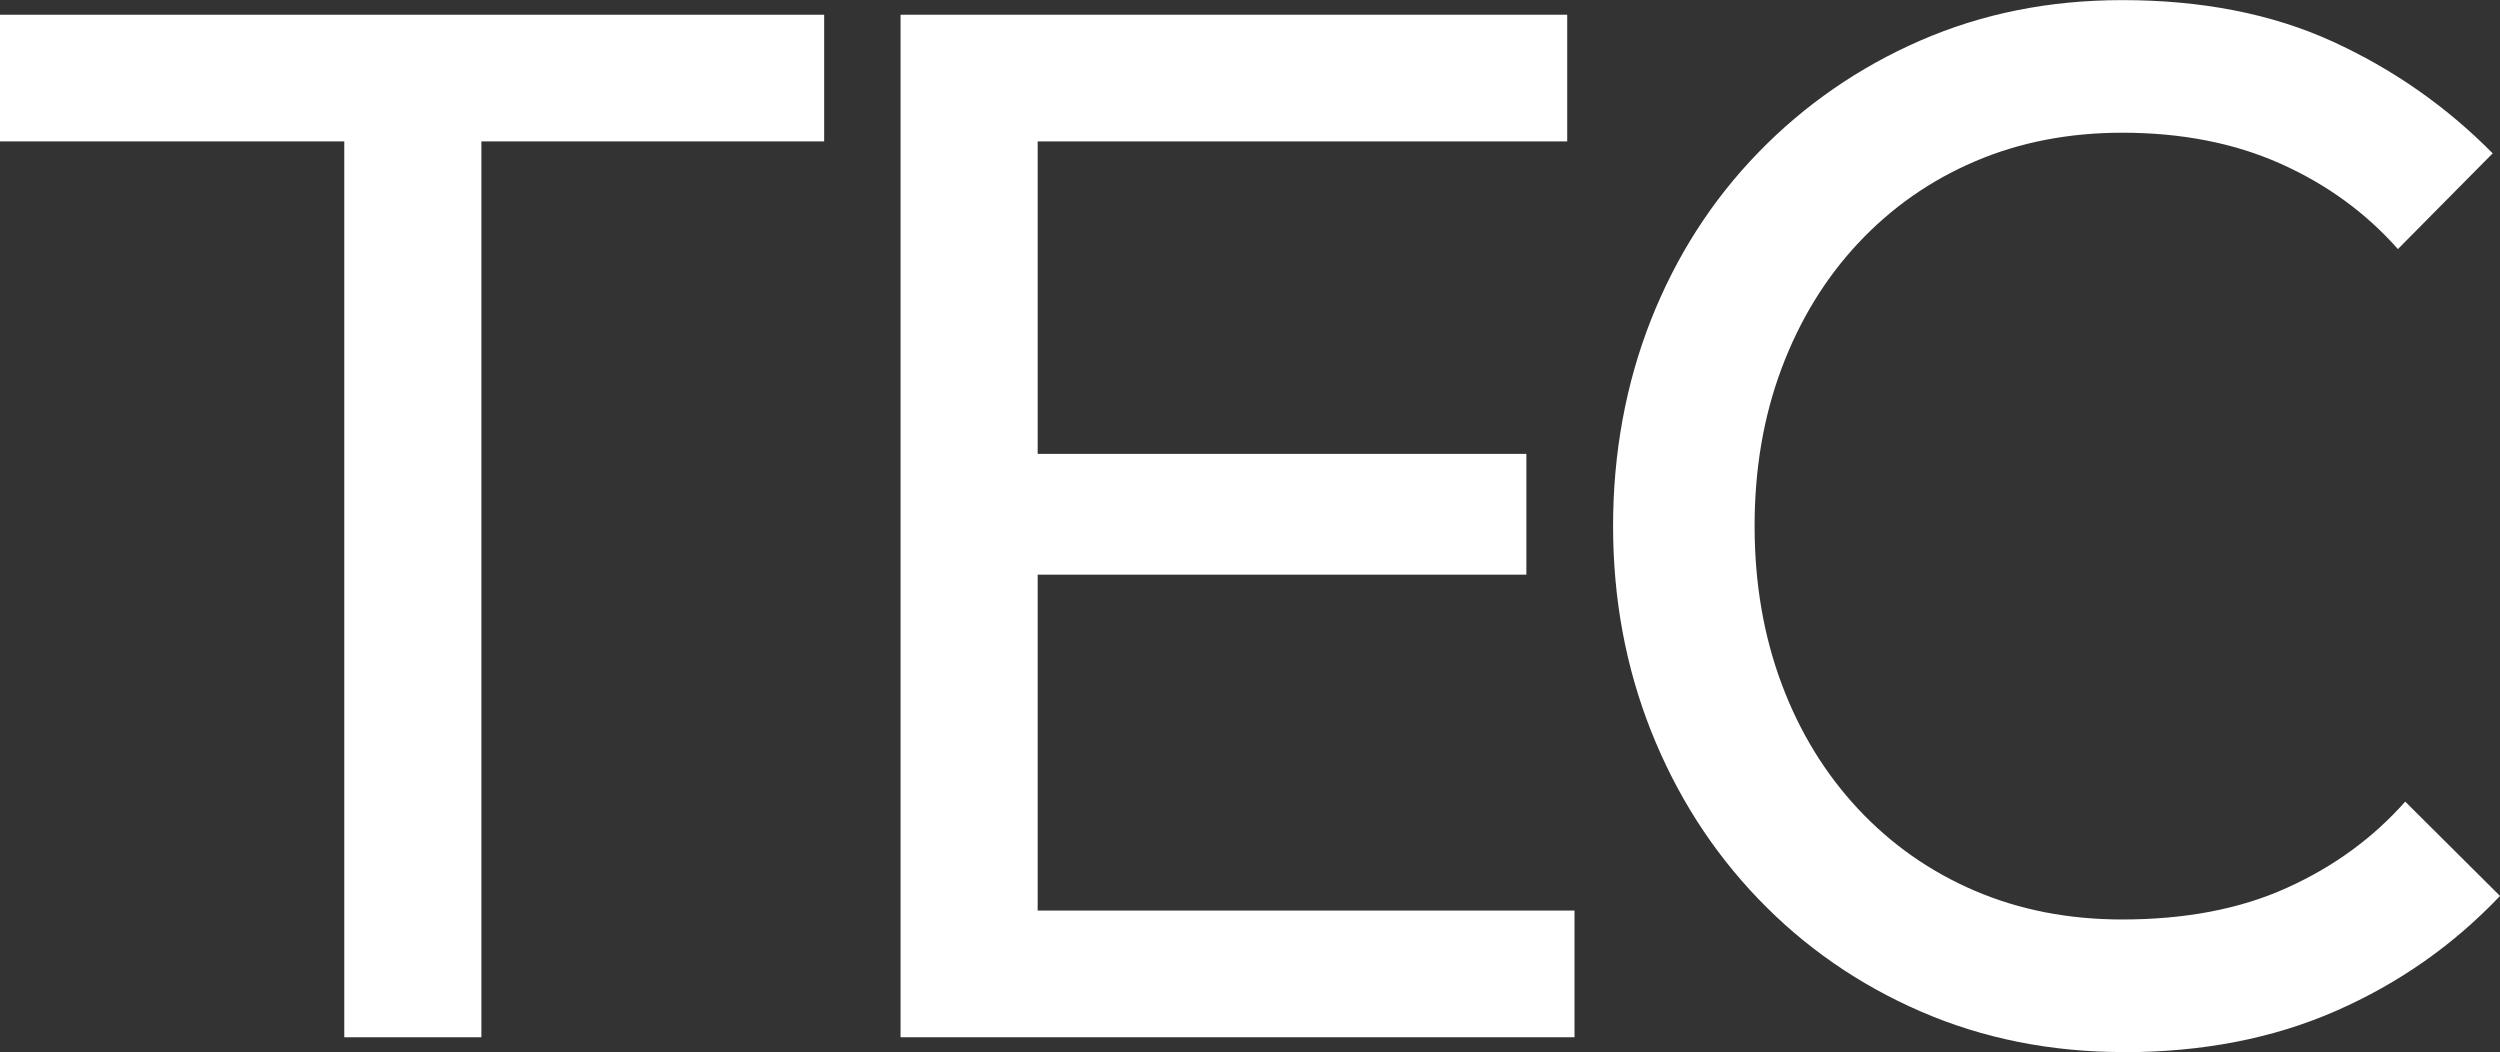
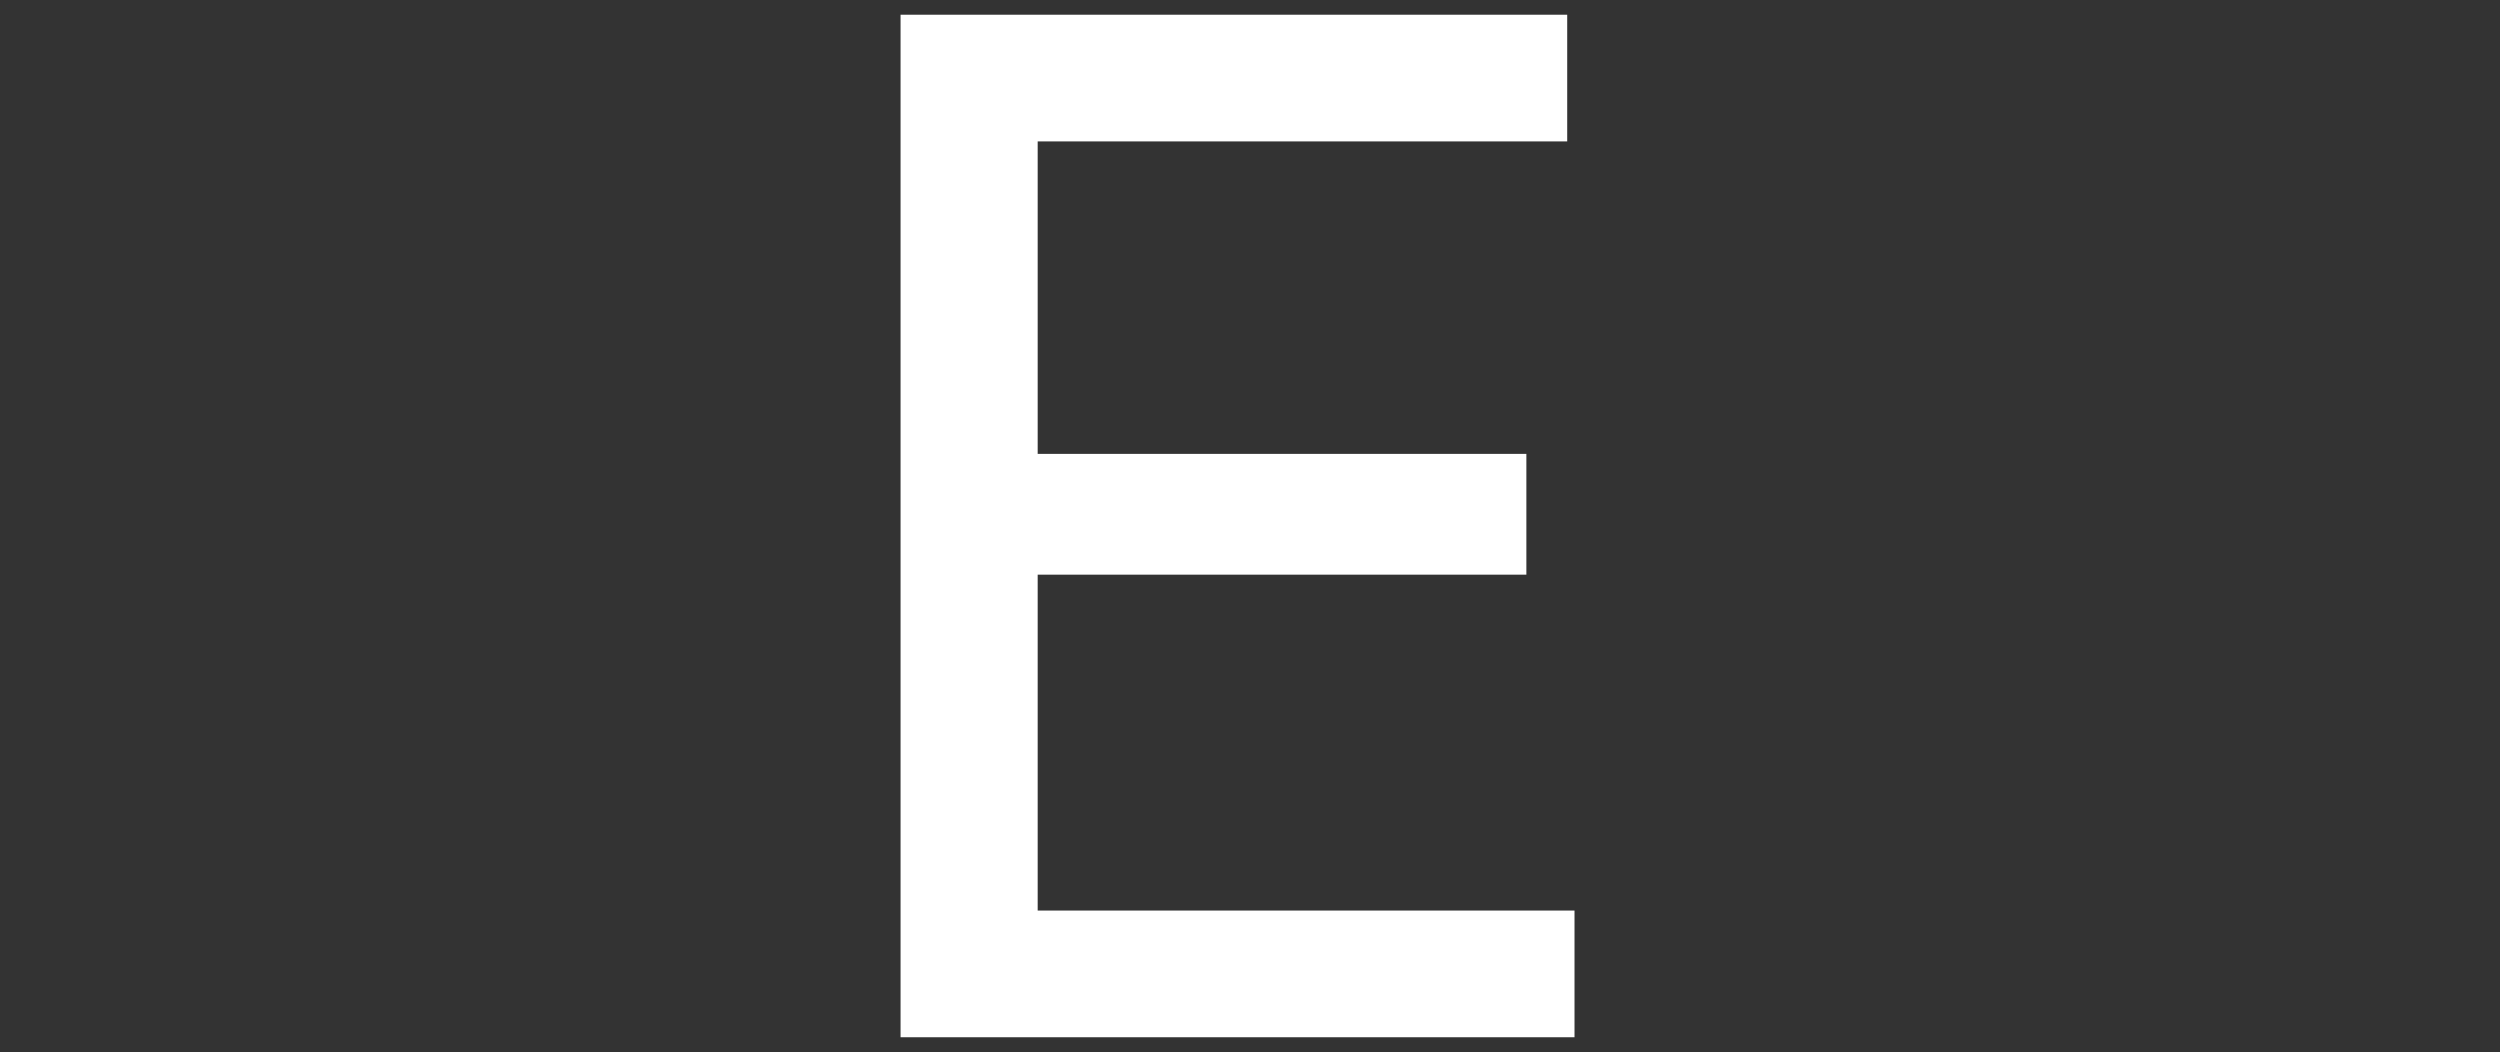
<svg xmlns="http://www.w3.org/2000/svg" id="_レイヤー_2" viewBox="0 0 232.66 97.91">
  <rect x="0" y="0" width="232.66" height="97.91" fill="#333333" stroke="none" />
  <g id="design">
-     <path d="M0,13.16V1.37h76.7v11.79H0ZM32.04,96.53V4.11h12.76v92.42h-12.76Z" fill="#fff" />
    <path d="M83.81,96.53V1.37h12.76v95.16h-12.76ZM92.5,13.16V1.37h53.35v11.79h-53.35ZM92.5,53.48v-11.24h49.55v11.24h-49.55ZM92.5,96.53v-11.79h54.03v11.79h-54.03Z" fill="#fff" />
-     <path d="M197.64,97.91c-6.79,0-13.08-1.26-18.87-3.77-5.79-2.51-10.84-6.01-15.14-10.49-4.3-4.48-7.62-9.69-9.98-15.63-2.35-5.94-3.53-12.29-3.53-19.06s1.18-13.25,3.53-19.2c2.35-5.94,5.68-11.13,9.98-15.56,4.3-4.43,9.32-7.91,15.07-10.42,5.75-2.51,12.01-3.77,18.8-3.77,7.42,0,13.94,1.28,19.55,3.84,5.61,2.56,10.59,6.03,14.93,10.42l-8.82,8.91c-2.99-3.38-6.63-6.03-10.93-7.95-4.3-1.92-9.21-2.88-14.73-2.88-4.98,0-9.55.89-13.71,2.67-4.16,1.78-7.78,4.32-10.86,7.61-3.08,3.29-5.45,7.18-7.13,11.66-1.68,4.48-2.51,9.37-2.51,14.67s.84,10.19,2.51,14.67c1.67,4.48,4.05,8.36,7.13,11.66,3.08,3.29,6.7,5.83,10.86,7.61,4.16,1.78,8.73,2.67,13.71,2.67,5.88,0,11-.98,15.34-2.95,4.34-1.96,8.01-4.64,11-8.02l8.82,8.78c-4.34,4.57-9.43,8.14-15.27,10.7-5.84,2.56-12.42,3.84-19.75,3.84Z" fill="#fff" />
  </g>
</svg>